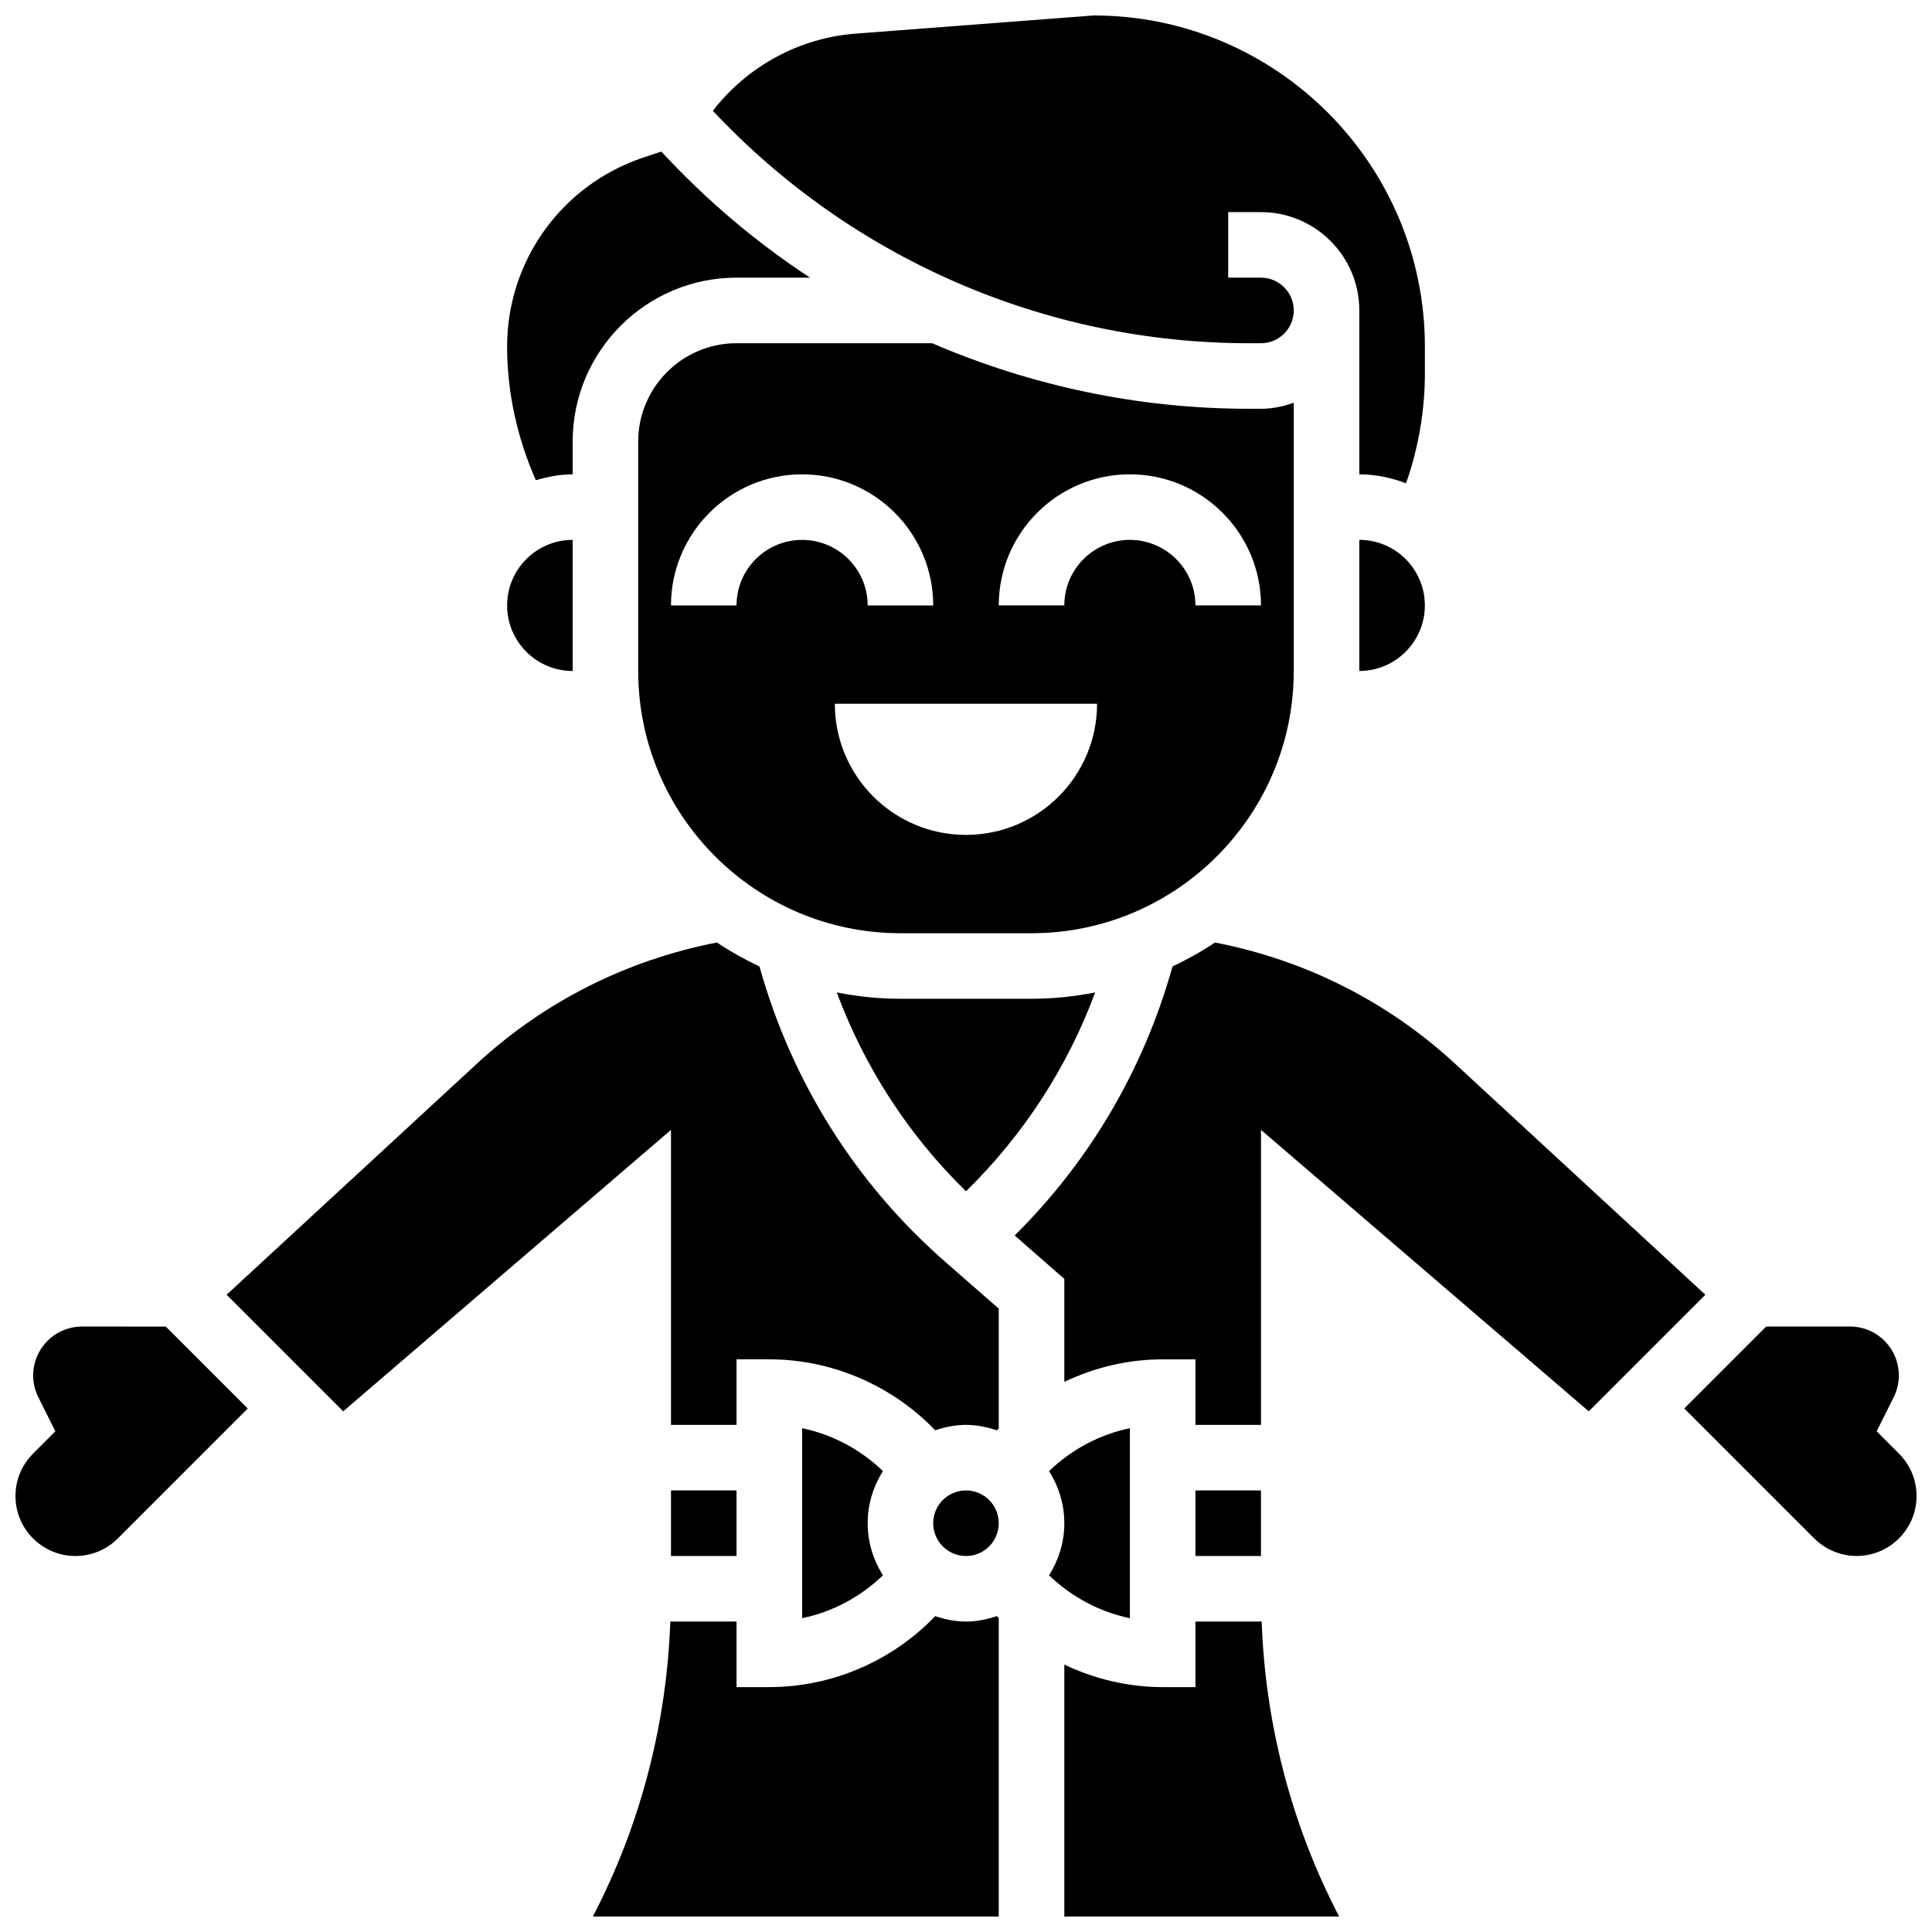
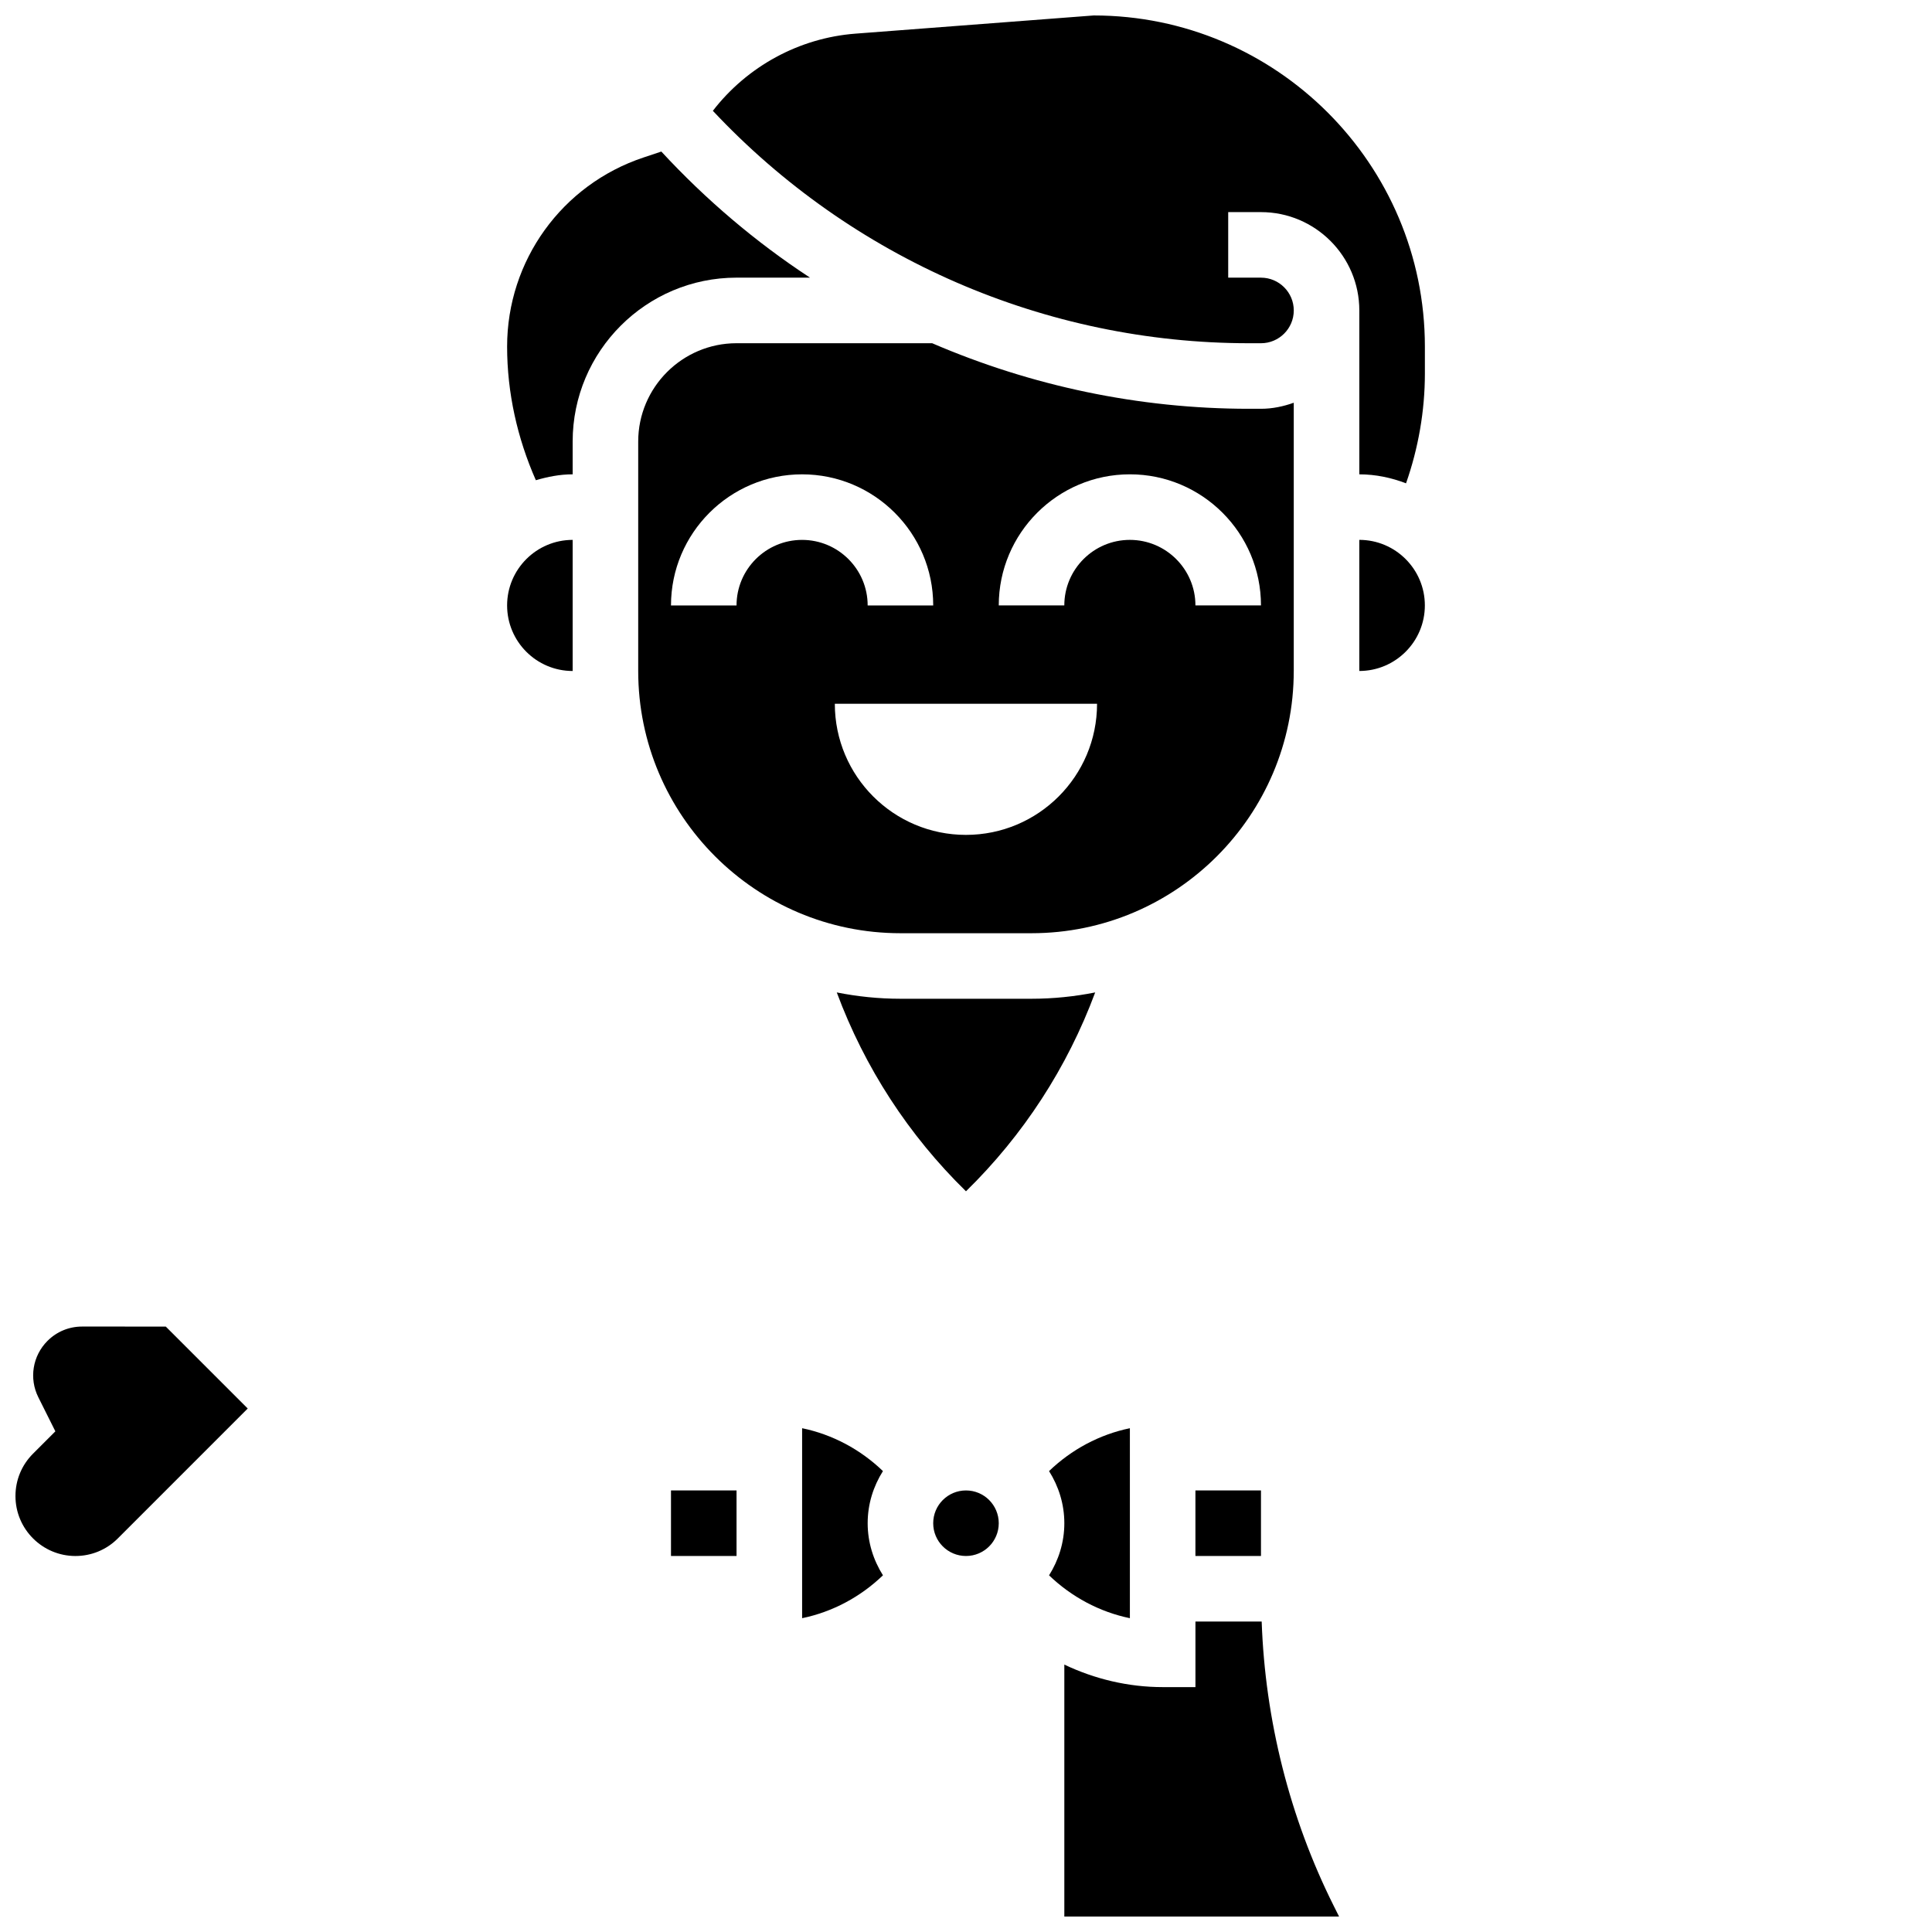
<svg xmlns="http://www.w3.org/2000/svg" width="800px" height="800px" version="1.1" viewBox="144 144 512 512">
  <defs>
    <clipPath id="e">
      <path d="m148.09 495h61.906v62h-61.906z" />
    </clipPath>
    <clipPath id="d">
      <path d="m301 572h108v79.902h-108z" />
    </clipPath>
    <clipPath id="c">
      <path d="m332 148.09h190v124.91h-190z" />
    </clipPath>
    <clipPath id="b">
      <path d="m426 573h73v78.902h-73z" />
    </clipPath>
    <clipPath id="a">
-       <path d="m590 495h61.902v62h-61.902z" />
-     </clipPath>
+       </clipPath>
  </defs>
  <g clip-path="url(#e)">
    <path d="m165.75 495.55c-3.457 0-6.715 1.348-9.164 3.797-3.953 3.953-4.926 9.965-2.422 14.957l4.508 9.016-5.926 5.926c-2.996 2.996-4.648 6.984-4.648 11.223 0 8.758 7.121 15.879 15.879 15.887h0.008c4.246 0 8.234-1.652 11.23-4.648l34.434-34.438-21.715-21.715z" />
  </g>
  <path d="m295.76 321.82v-34.746c-9.582 0-17.371 7.793-17.371 17.371 0 9.586 7.789 17.375 17.371 17.375z" />
  <g clip-path="url(#d)">
-     <path d="m400 573.73c-2.867 0-5.578-0.582-8.156-1.434-11.398 11.883-27.355 18.805-43.965 18.805h-8.688v-17.371h-17.555c-0.91 26.066-7.41 51.98-19.074 75.312l-1.434 2.863h107.55v-79.117c-0.172-0.172-0.363-0.32-0.531-0.496-2.578 0.863-5.289 1.438-8.152 1.438z" />
-   </g>
+     </g>
  <path d="m504.23 287.07v34.746c9.582 0 17.371-7.793 17.371-17.371 0.004-9.582-7.789-17.375-17.371-17.375z" />
  <path d="m382.62 408.68c-5.777 0-11.406-0.59-16.867-1.676 7.391 19.883 18.996 37.793 34.242 52.699 15.234-14.906 26.848-32.816 34.242-52.699-5.465 1.086-11.102 1.676-16.879 1.676z" />
  <path d="m321.82 538.98h17.371v17.371h-17.371z" />
  <g clip-path="url(#c)">
    <path d="m474.96 234.96h3.215c4.785 0 8.688-3.898 8.688-8.688 0-4.785-3.898-8.688-8.688-8.688h-8.688v-17.371h8.688c14.367 0 26.059 11.691 26.059 26.059v43.434c4.379 0 8.52 0.902 12.379 2.379 3.273-9.328 4.996-19.23 4.996-29.098v-7.121c0-48.395-39.379-87.77-87.77-87.77l-63.133 4.82c-14.957 1.137-28.707 8.688-37.793 20.449 36.75 39.191 88.113 61.594 142.05 61.594z" />
  </g>
  <path d="m486.86 321.82v-71.09c-2.731 0.973-5.629 1.602-8.688 1.602h-3.215c-29.203 0-57.695-6.082-83.918-17.371l-51.848-0.004c-14.367 0-26.059 11.691-26.059 26.059v60.805c0 38.316 31.176 69.492 69.492 69.492h34.738c38.32 0 69.496-31.176 69.496-69.492zm-147.67-17.371h-17.371c0-19.164 15.582-34.746 34.746-34.746 19.164 0 34.746 15.582 34.746 34.746h-17.371c0-9.582-7.793-17.371-17.371-17.371-9.59-0.004-17.379 7.789-17.379 17.371zm60.793 60.805c-19.188 0-34.746-15.559-34.746-34.746h69.492c0 19.188-15.555 34.746-34.746 34.746zm43.441-78.18c-9.582 0-17.371 7.793-17.371 17.371h-17.371c0-19.164 15.582-34.746 34.746-34.746 19.164 0 34.746 15.582 34.746 34.746h-17.371c-0.004-9.578-7.797-17.371-17.379-17.371z" />
  <path d="m295.76 269.7v-8.688c0-23.949 19.484-43.434 43.434-43.434h19.465c-14.34-9.398-27.562-20.613-39.402-33.418l-4.734 1.582c-21.621 7.203-36.133 27.34-36.133 50.113 0 12.203 2.703 24.262 7.617 35.406 3.117-0.91 6.34-1.562 9.754-1.562z" />
  <path d="m460.8 538.98h17.371v17.371h-17.371z" />
  <g clip-path="url(#b)">
    <path d="m478.36 573.73h-17.555v17.371h-8.688c-9.102 0-17.988-2.129-26.059-5.969v66.773h72.809l-1.434-2.867c-11.664-23.328-18.164-49.242-19.074-75.309z" />
  </g>
  <path d="m356.57 522.49v50.348c8.051-1.66 15.48-5.644 21.422-11.363-2.527-4.012-4.051-8.719-4.051-13.809 0-5.09 1.52-9.797 4.047-13.812-5.938-5.715-13.367-9.703-21.418-11.363z" />
  <g clip-path="url(#a)">
-     <path d="m647.26 529.24-5.926-5.926 4.508-9.016c2.5-4.996 1.52-11.016-2.422-14.957-2.449-2.449-5.707-3.797-9.164-3.797h-22.184l-21.715 21.715 34.434 34.434c2.957 2.965 7.039 4.656 11.219 4.656h0.008c8.758 0 15.887-7.121 15.887-15.879 0-4.246-1.648-8.234-4.644-11.23z" />
+     <path d="m647.26 529.24-5.926-5.926 4.508-9.016c2.5-4.996 1.52-11.016-2.422-14.957-2.449-2.449-5.707-3.797-9.164-3.797h-22.184l-21.715 21.715 34.434 34.434c2.957 2.965 7.039 4.656 11.219 4.656h0.008c8.758 0 15.887-7.121 15.887-15.879 0-4.246-1.648-8.234-4.644-11.23" />
  </g>
-   <path d="m529.58 425.87c-17.859-16.488-39.801-27.492-63.602-32.098-3.551 2.414-7.348 4.481-11.25 6.352-7.582 27.137-21.891 51.535-41.832 71.289l13.16 11.508v27.285c8.07-3.84 16.953-5.969 26.059-5.969h8.688v17.371h17.371v-78.176l86.863 74.582 30.898-30.898z" />
  <path d="m443.43 572.84v-50.348c-8.051 1.66-15.48 5.644-21.422 11.363 2.531 4.012 4.051 8.73 4.051 13.812s-1.52 9.797-4.047 13.812c5.941 5.715 13.367 9.699 21.418 11.359z" />
  <path d="m408.68 547.67c0 4.797-3.887 8.684-8.684 8.684-4.801 0-8.688-3.887-8.688-8.684s3.887-8.688 8.688-8.688c4.797 0 8.684 3.891 8.684 8.688" />
-   <path d="m345.27 400.13c-3.91-1.875-7.703-3.945-11.266-6.359-23.801 4.613-45.742 15.609-63.602 32.098l-66.348 61.246 30.898 30.898 86.863-74.582v78.176h17.371v-17.371h8.688c16.609 0 32.574 6.934 43.961 18.805 2.582-0.859 5.293-1.43 8.16-1.43s5.578 0.582 8.164 1.441c0.164-0.172 0.355-0.32 0.52-0.488v-31.758l-14.227-12.449c-23.82-20.836-40.695-47.84-49.184-78.227z" />
</svg>